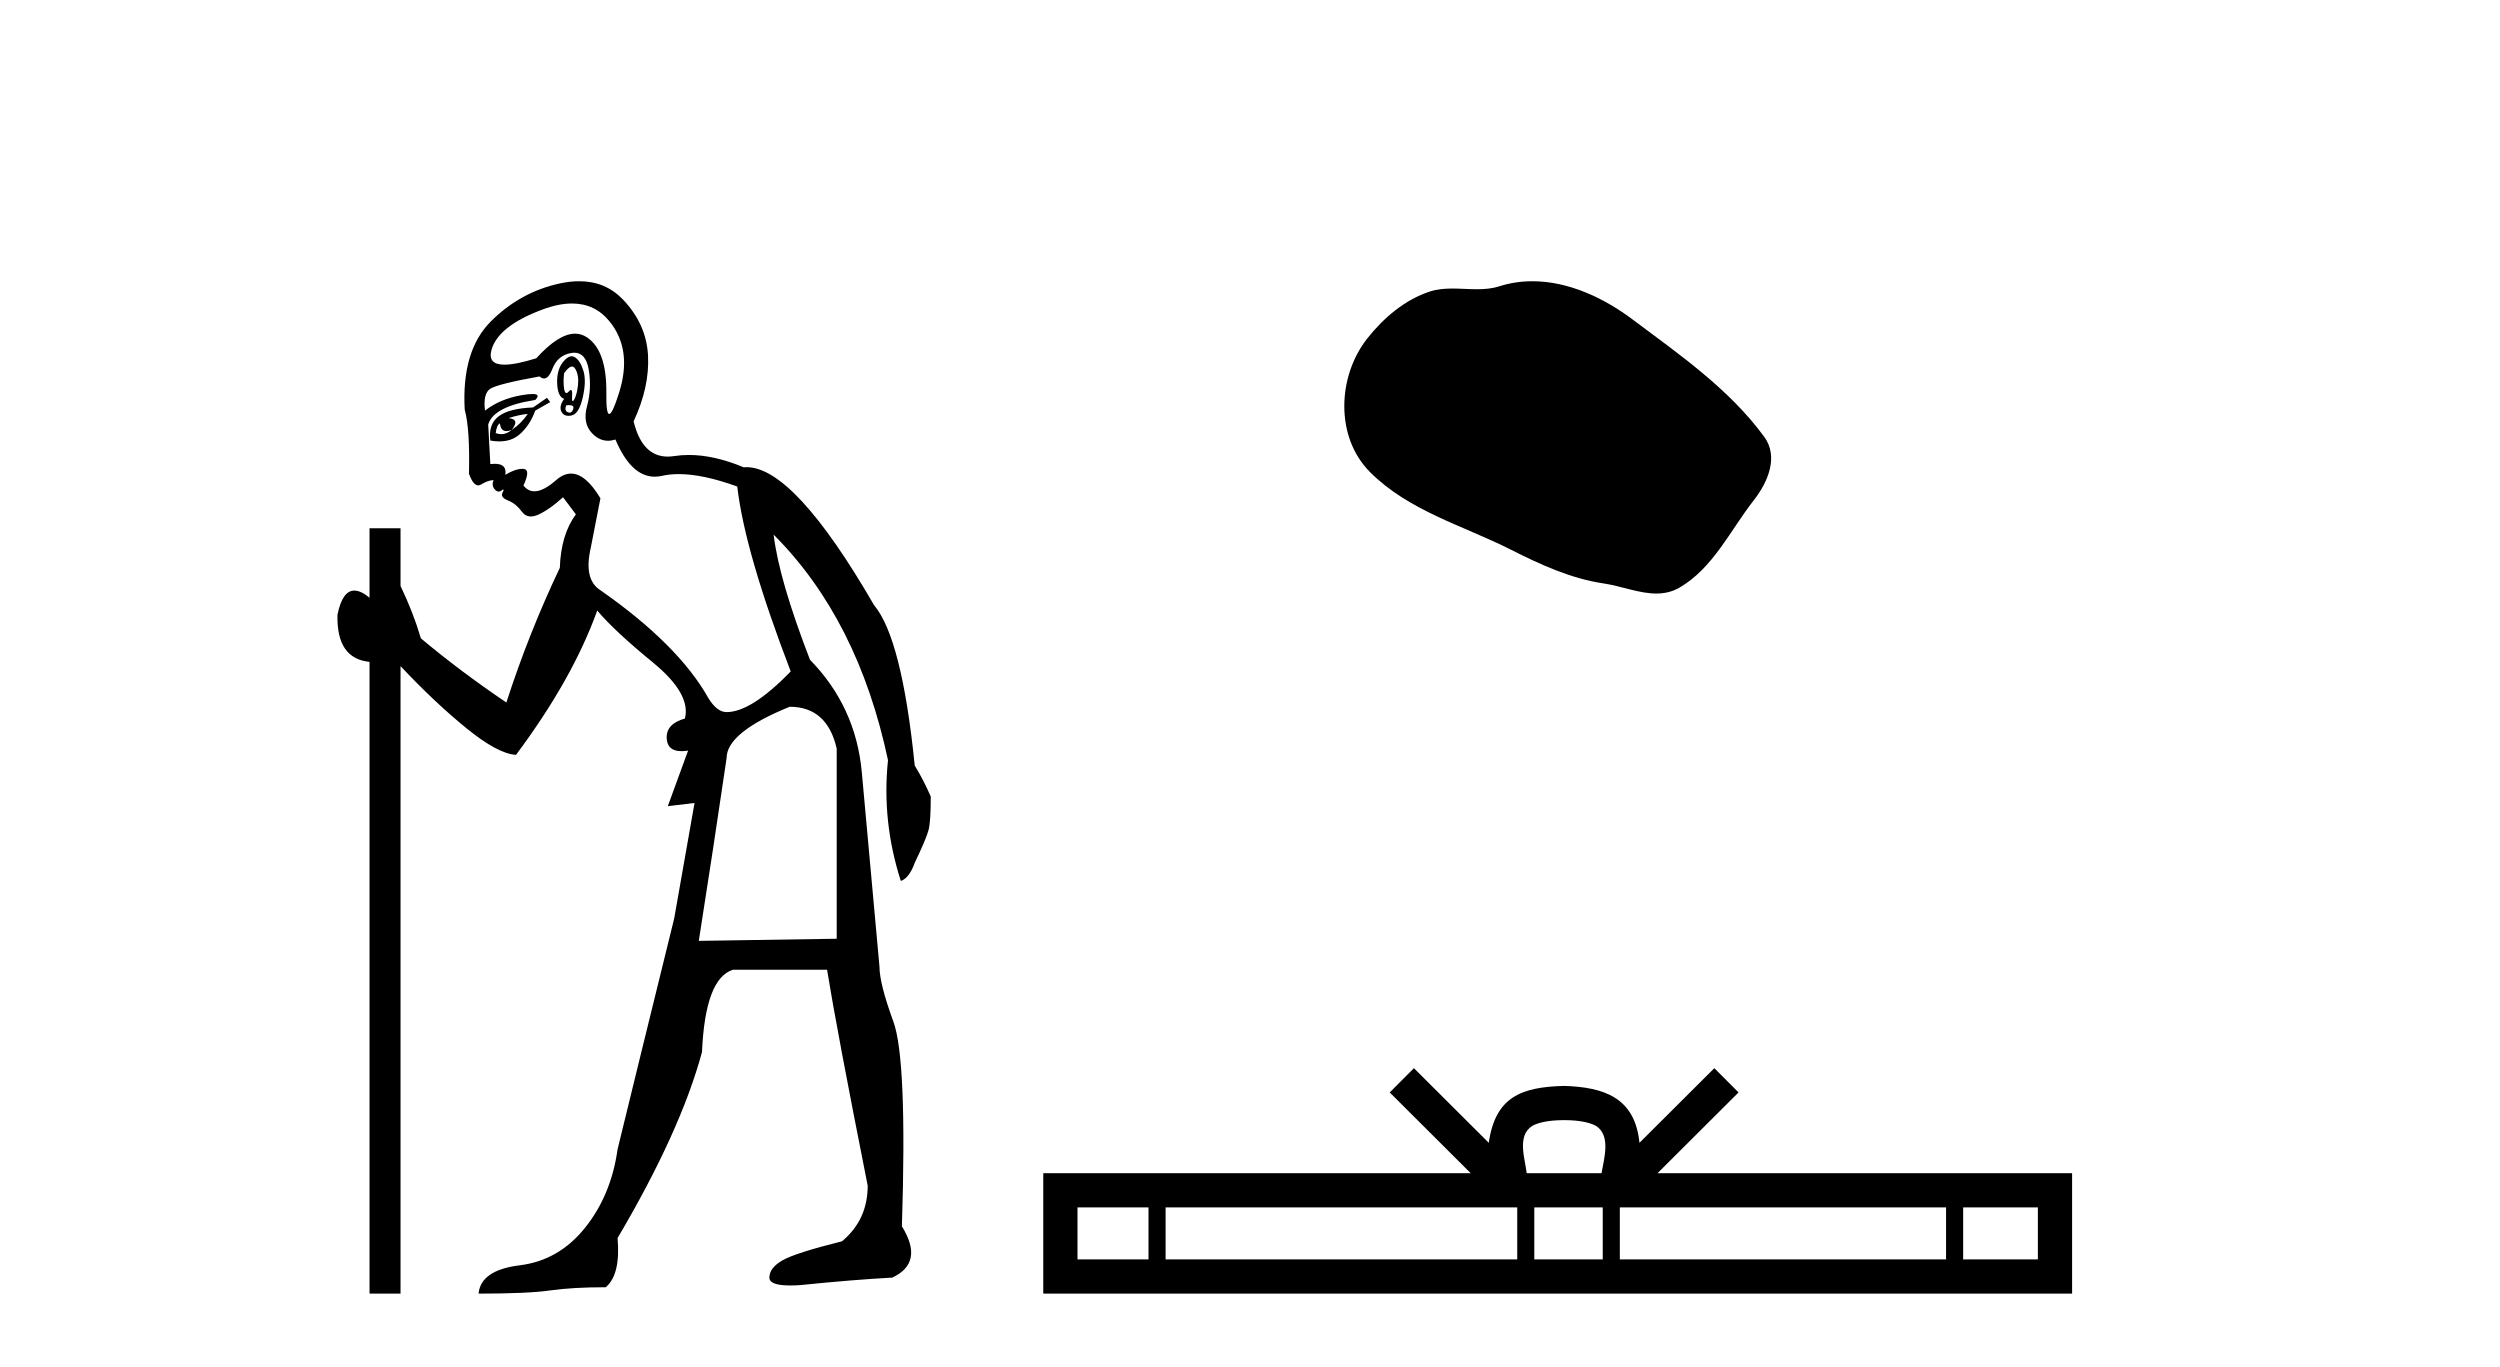
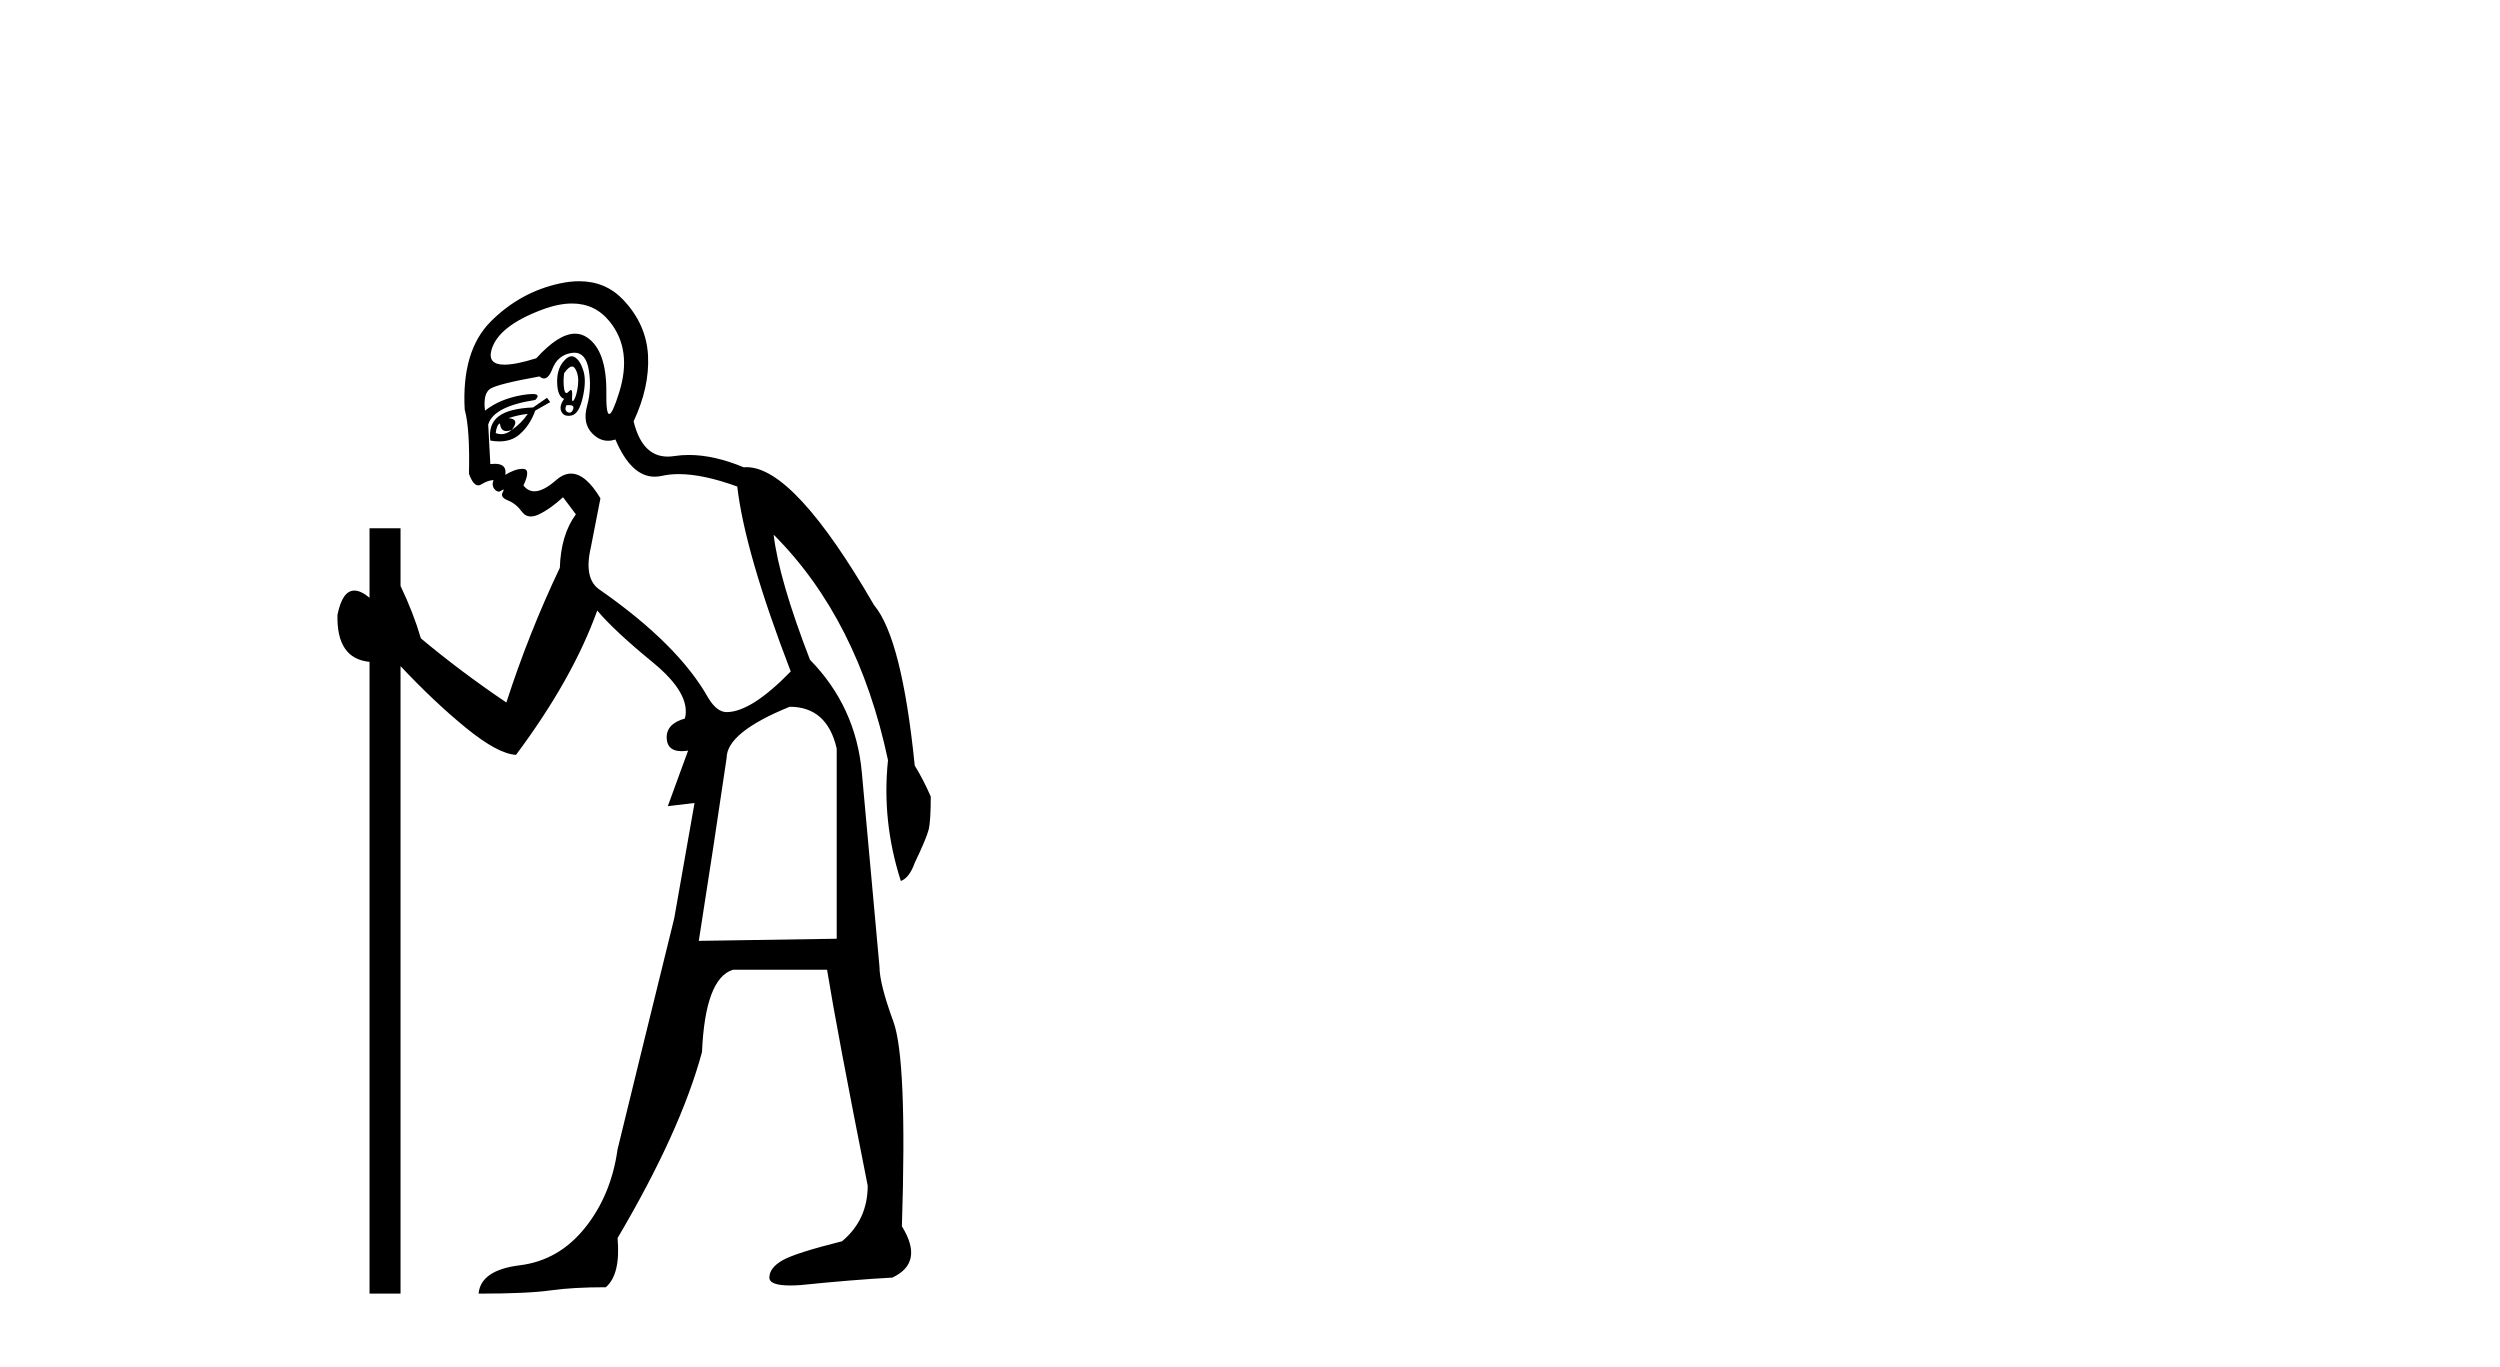
<svg xmlns="http://www.w3.org/2000/svg" width="75.0" height="41.0">
  <path d="M 17.16 10.996 Q 17.218 10.996 17.26 11.069 Q 17.372 11.261 17.34 11.55 Q 17.308 11.838 17.228 11.983 Q 17.199 12.035 17.182 12.035 Q 17.153 12.035 17.164 11.87 Q 17.174 11.699 17.128 11.699 Q 17.105 11.699 17.067 11.742 Q 17.025 11.791 16.993 11.791 Q 16.943 11.791 16.923 11.662 Q 16.891 11.453 16.923 11.197 Q 17.063 10.996 17.16 10.996 ZM 17.07 12.153 Q 17.235 12.153 17.196 12.271 Q 17.16 12.38 17.087 12.38 Q 17.063 12.38 17.035 12.367 Q 16.923 12.319 16.987 12.159 Q 17.034 12.153 17.07 12.153 ZM 17.161 9.105 Q 17.851 9.105 18.286 9.642 Q 18.976 10.491 18.575 11.774 Q 18.373 12.42 18.277 12.42 Q 18.182 12.42 18.19 11.79 Q 18.206 10.523 17.613 10.123 Q 17.446 10.01 17.253 10.01 Q 16.758 10.01 16.089 10.748 Q 15.473 10.94 15.135 10.94 Q 14.627 10.94 14.742 10.507 Q 14.935 9.786 16.266 9.289 Q 16.757 9.105 17.161 9.105 ZM 17.15 10.688 Q 17.028 10.688 16.891 10.86 Q 16.699 11.101 16.715 11.502 Q 16.731 11.902 16.923 11.967 Q 16.763 12.191 16.843 12.351 Q 16.905 12.475 17.052 12.475 Q 17.096 12.475 17.148 12.464 Q 17.372 12.416 17.484 11.918 Q 17.597 11.421 17.5 11.117 Q 17.404 10.812 17.244 10.716 Q 17.198 10.688 17.15 10.688 ZM 15.833 12.416 Q 15.64 12.704 15.352 12.897 Q 15.608 12.576 15.255 12.544 Q 15.544 12.448 15.833 12.416 ZM 14.999 12.704 Q 15.022 12.933 15.192 12.933 Q 15.26 12.933 15.352 12.897 L 15.352 12.897 Q 15.202 13.025 15.038 13.025 Q 14.956 13.025 14.871 12.993 Q 14.903 12.736 14.999 12.704 ZM 16.41 11.935 L 15.993 12.223 Q 15.255 12.255 14.951 12.496 Q 14.646 12.736 14.71 13.217 Q 14.852 13.242 14.979 13.242 Q 15.339 13.242 15.576 13.041 Q 15.897 12.768 16.057 12.319 L 16.506 12.063 L 16.41 11.935 ZM 17.23 10.581 Q 17.574 10.581 17.661 11.085 Q 17.757 11.646 17.613 12.175 Q 17.468 12.704 17.773 13.009 Q 17.987 13.223 18.241 13.223 Q 18.348 13.223 18.462 13.185 Q 18.936 14.301 19.641 14.301 Q 19.747 14.301 19.857 14.276 Q 20.089 14.223 20.363 14.223 Q 21.092 14.223 22.118 14.596 Q 22.343 16.553 23.722 20.144 Q 22.535 21.363 21.798 21.363 Q 21.509 21.363 21.253 20.946 Q 20.355 19.343 18.013 17.707 Q 17.5 17.386 17.725 16.424 L 18.013 14.949 Q 17.569 14.208 17.131 14.208 Q 16.906 14.208 16.683 14.404 Q 16.301 14.739 16.033 14.739 Q 15.839 14.739 15.704 14.564 Q 15.929 14.083 15.704 14.067 Q 15.687 14.066 15.669 14.066 Q 15.455 14.066 15.159 14.244 Q 15.214 13.914 14.845 13.914 Q 14.784 13.914 14.71 13.923 L 14.646 12.736 Q 14.806 12.191 16.057 11.999 Q 16.236 11.82 15.972 11.82 Q 15.856 11.82 15.656 11.854 Q 14.999 11.967 14.55 12.319 Q 14.486 11.806 14.71 11.662 Q 14.935 11.518 16.185 11.293 Q 16.256 11.354 16.321 11.354 Q 16.461 11.354 16.57 11.069 Q 16.731 10.652 17.148 10.588 Q 17.19 10.581 17.23 10.581 ZM 23.69 21.203 Q 24.812 21.203 25.101 22.454 L 25.101 28.162 L 20.964 28.226 Q 21.413 25.372 21.798 22.742 Q 21.798 21.972 23.69 21.203 ZM 17.375 8.437 Q 17.101 8.437 16.795 8.503 Q 15.608 8.76 14.726 9.642 Q 13.844 10.523 13.941 12.287 Q 14.101 12.865 14.069 14.212 Q 14.194 14.561 14.347 14.561 Q 14.391 14.561 14.438 14.532 Q 14.646 14.404 14.806 14.404 Q 14.742 14.564 14.838 14.677 Q 14.9 14.748 14.961 14.748 Q 14.996 14.748 15.031 14.725 Q 15.082 14.686 15.1 14.686 Q 15.127 14.686 15.079 14.773 Q 14.999 14.917 15.239 15.013 Q 15.48 15.109 15.656 15.35 Q 15.762 15.494 15.926 15.494 Q 16.035 15.494 16.169 15.43 Q 16.506 15.27 16.891 14.917 L 17.276 15.43 Q 16.827 16.04 16.795 17.034 Q 15.865 18.99 15.191 21.075 Q 13.812 20.144 12.626 19.15 Q 12.401 18.381 12.016 17.579 L 12.016 15.847 L 11.086 15.847 L 11.086 17.932 Q 10.827 17.717 10.631 17.717 Q 10.27 17.717 10.124 18.445 Q 10.092 19.76 11.086 19.856 L 11.086 38.809 L 12.016 38.809 L 12.016 19.984 Q 13.043 21.075 13.989 21.844 Q 14.935 22.614 15.48 22.646 Q 17.18 20.369 17.917 18.316 Q 18.43 18.926 19.585 19.872 Q 20.739 20.818 20.547 21.556 Q 19.97 21.716 20.002 22.165 Q 20.028 22.535 20.446 22.535 Q 20.536 22.535 20.643 22.518 L 20.643 22.518 L 20.034 24.185 L 20.836 24.089 L 20.226 27.553 Q 19.104 32.107 18.527 34.48 Q 18.334 35.859 17.548 36.837 Q 16.763 37.815 15.592 37.959 Q 14.422 38.104 14.357 38.809 Q 15.833 38.809 16.506 38.713 Q 17.18 38.617 18.174 38.617 Q 18.623 38.232 18.527 37.142 Q 20.419 33.935 21.06 31.561 Q 21.156 29.349 21.99 29.092 L 24.812 29.092 Q 25.101 30.888 26.031 35.57 Q 26.031 36.596 25.261 37.238 Q 23.85 37.591 23.465 37.815 Q 23.081 38.04 23.081 38.328 Q 23.081 38.564 23.703 38.564 Q 23.841 38.564 24.011 38.553 Q 25.582 38.392 26.769 38.328 Q 27.731 37.879 27.057 36.789 Q 27.218 31.786 26.801 30.647 Q 26.384 29.509 26.384 28.996 Q 26.031 25.147 25.855 23.175 Q 25.678 21.203 24.299 19.792 Q 23.369 17.386 23.209 16.04 L 23.209 16.04 Q 25.742 18.573 26.64 22.806 Q 26.448 24.634 27.025 26.43 Q 27.282 26.334 27.442 25.885 Q 27.795 25.147 27.859 24.891 Q 27.923 24.634 27.923 23.897 Q 27.699 23.384 27.442 22.967 Q 27.057 19.15 26.223 18.156 Q 23.826 14.015 22.396 14.015 Q 22.353 14.015 22.311 14.019 Q 21.423 13.649 20.667 13.649 Q 20.441 13.649 20.226 13.682 Q 20.125 13.698 20.032 13.698 Q 19.265 13.698 19.008 12.64 Q 19.489 11.614 19.441 10.668 Q 19.392 9.722 18.687 8.984 Q 18.163 8.437 17.375 8.437 Z" style="fill:#000000;stroke:none" />
-   <path d="M 45.973 8.437 C 45.642 8.437 45.31 8.484 44.982 8.588 C 44.762 8.659 44.535 8.677 44.306 8.677 C 44.062 8.677 43.815 8.656 43.572 8.656 C 43.344 8.656 43.118 8.674 42.899 8.745 C 42.148 8.987 41.503 9.539 41.016 10.157 C 40.13 11.281 40.04 13.104 41.106 14.168 C 42.27 15.33 43.893 15.767 45.32 16.487 C 46.212 16.937 47.128 17.361 48.125 17.506 C 48.634 17.581 49.171 17.806 49.689 17.806 C 49.928 17.806 50.163 17.758 50.389 17.626 C 51.402 17.033 51.909 15.906 52.611 15.011 C 53.034 14.471 53.367 13.707 52.927 13.105 C 51.878 11.67 50.383 10.637 48.971 9.579 C 48.112 8.935 47.049 8.437 45.973 8.437 Z" style="fill:#000000;stroke:none" />
-   <path d="M 46.924 33.604 C 47.424 33.604 47.725 33.689 47.881 33.778 C 48.335 34.068 48.119 34.761 48.046 35.195 L 45.801 35.195 C 45.748 34.752 45.503 34.076 45.966 33.778 C 46.122 33.689 46.423 33.604 46.924 33.604 ZM 34.455 36.222 L 34.455 37.782 L 32.325 37.782 L 32.325 36.222 ZM 45.517 36.222 L 45.517 37.782 L 34.968 37.782 L 34.968 36.222 ZM 48.082 36.222 L 48.082 37.782 L 46.029 37.782 L 46.029 36.222 ZM 58.382 36.222 L 58.382 37.782 L 48.595 37.782 L 48.595 36.222 ZM 61.136 36.222 L 61.136 37.782 L 58.895 37.782 L 58.895 36.222 ZM 42.417 32.045 L 41.692 32.773 L 44.12 35.195 L 31.298 35.195 L 31.298 38.809 L 62.163 38.809 L 62.163 35.195 L 49.727 35.195 L 52.156 32.773 L 51.43 32.045 L 49.184 34.284 C 49.05 32.927 48.12 32.615 46.924 32.577 C 45.646 32.611 44.861 32.9 44.663 34.284 L 42.417 32.045 Z" style="fill:#000000;stroke:none" />
</svg>